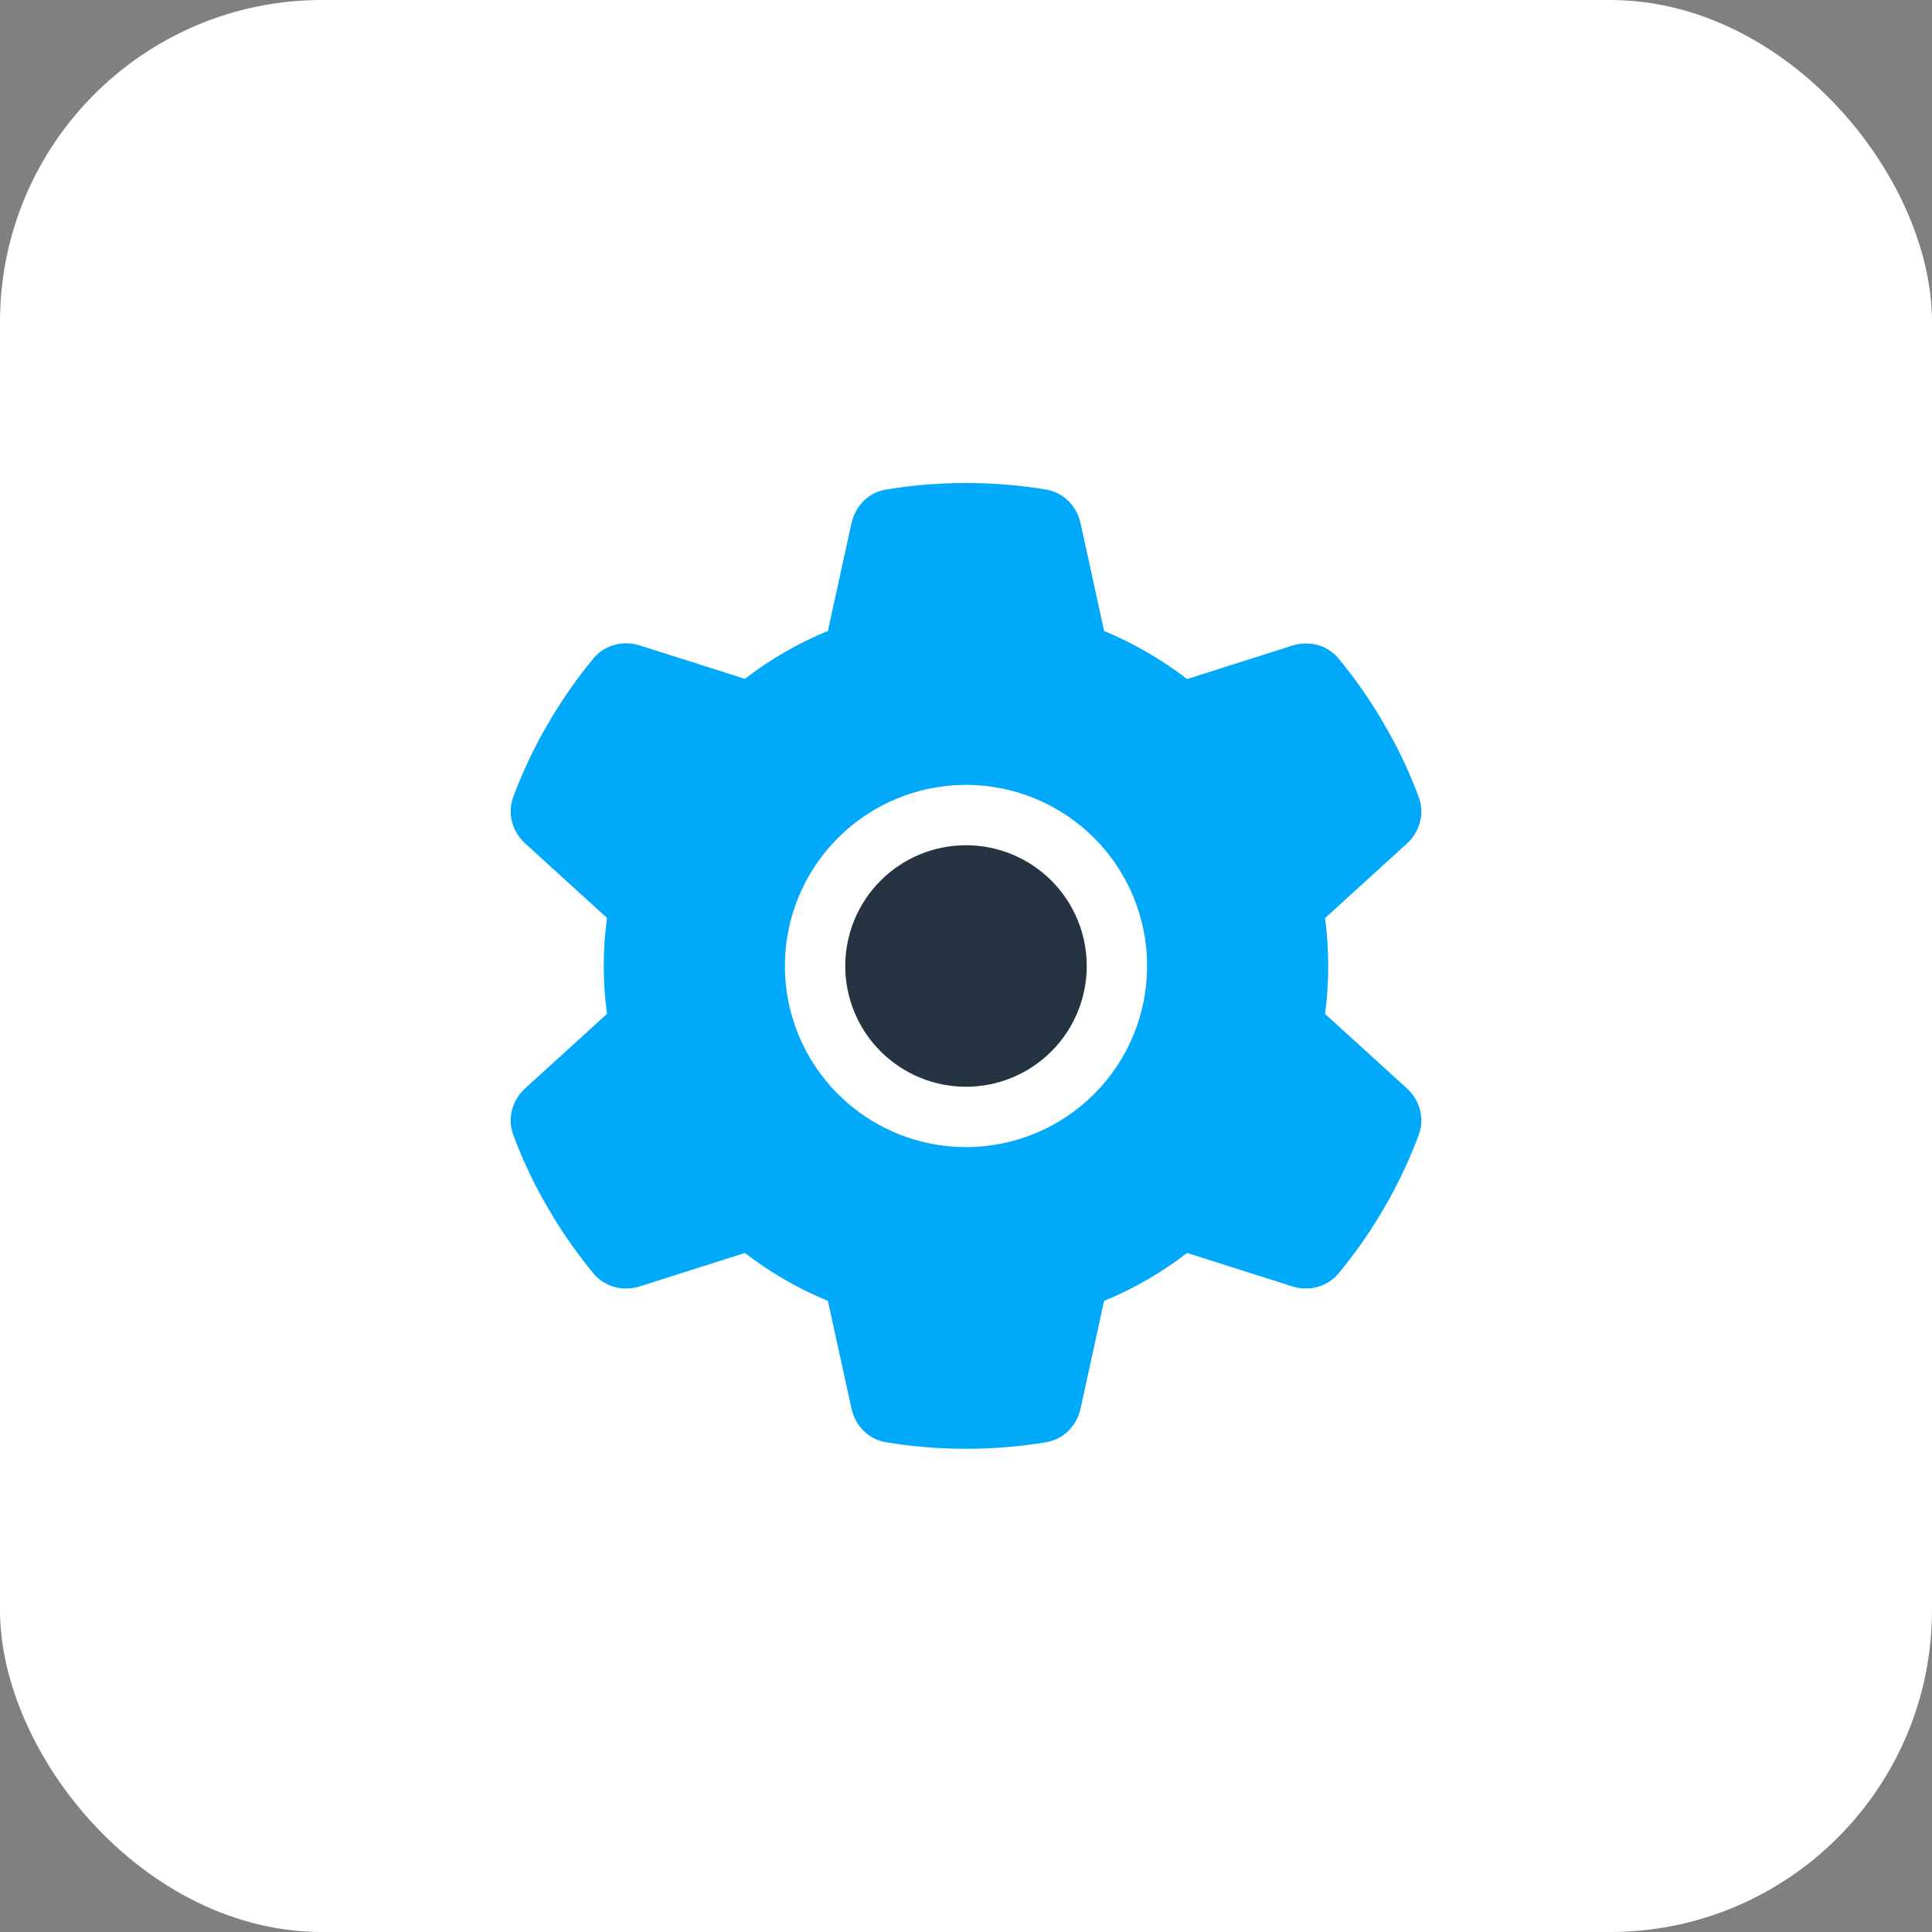
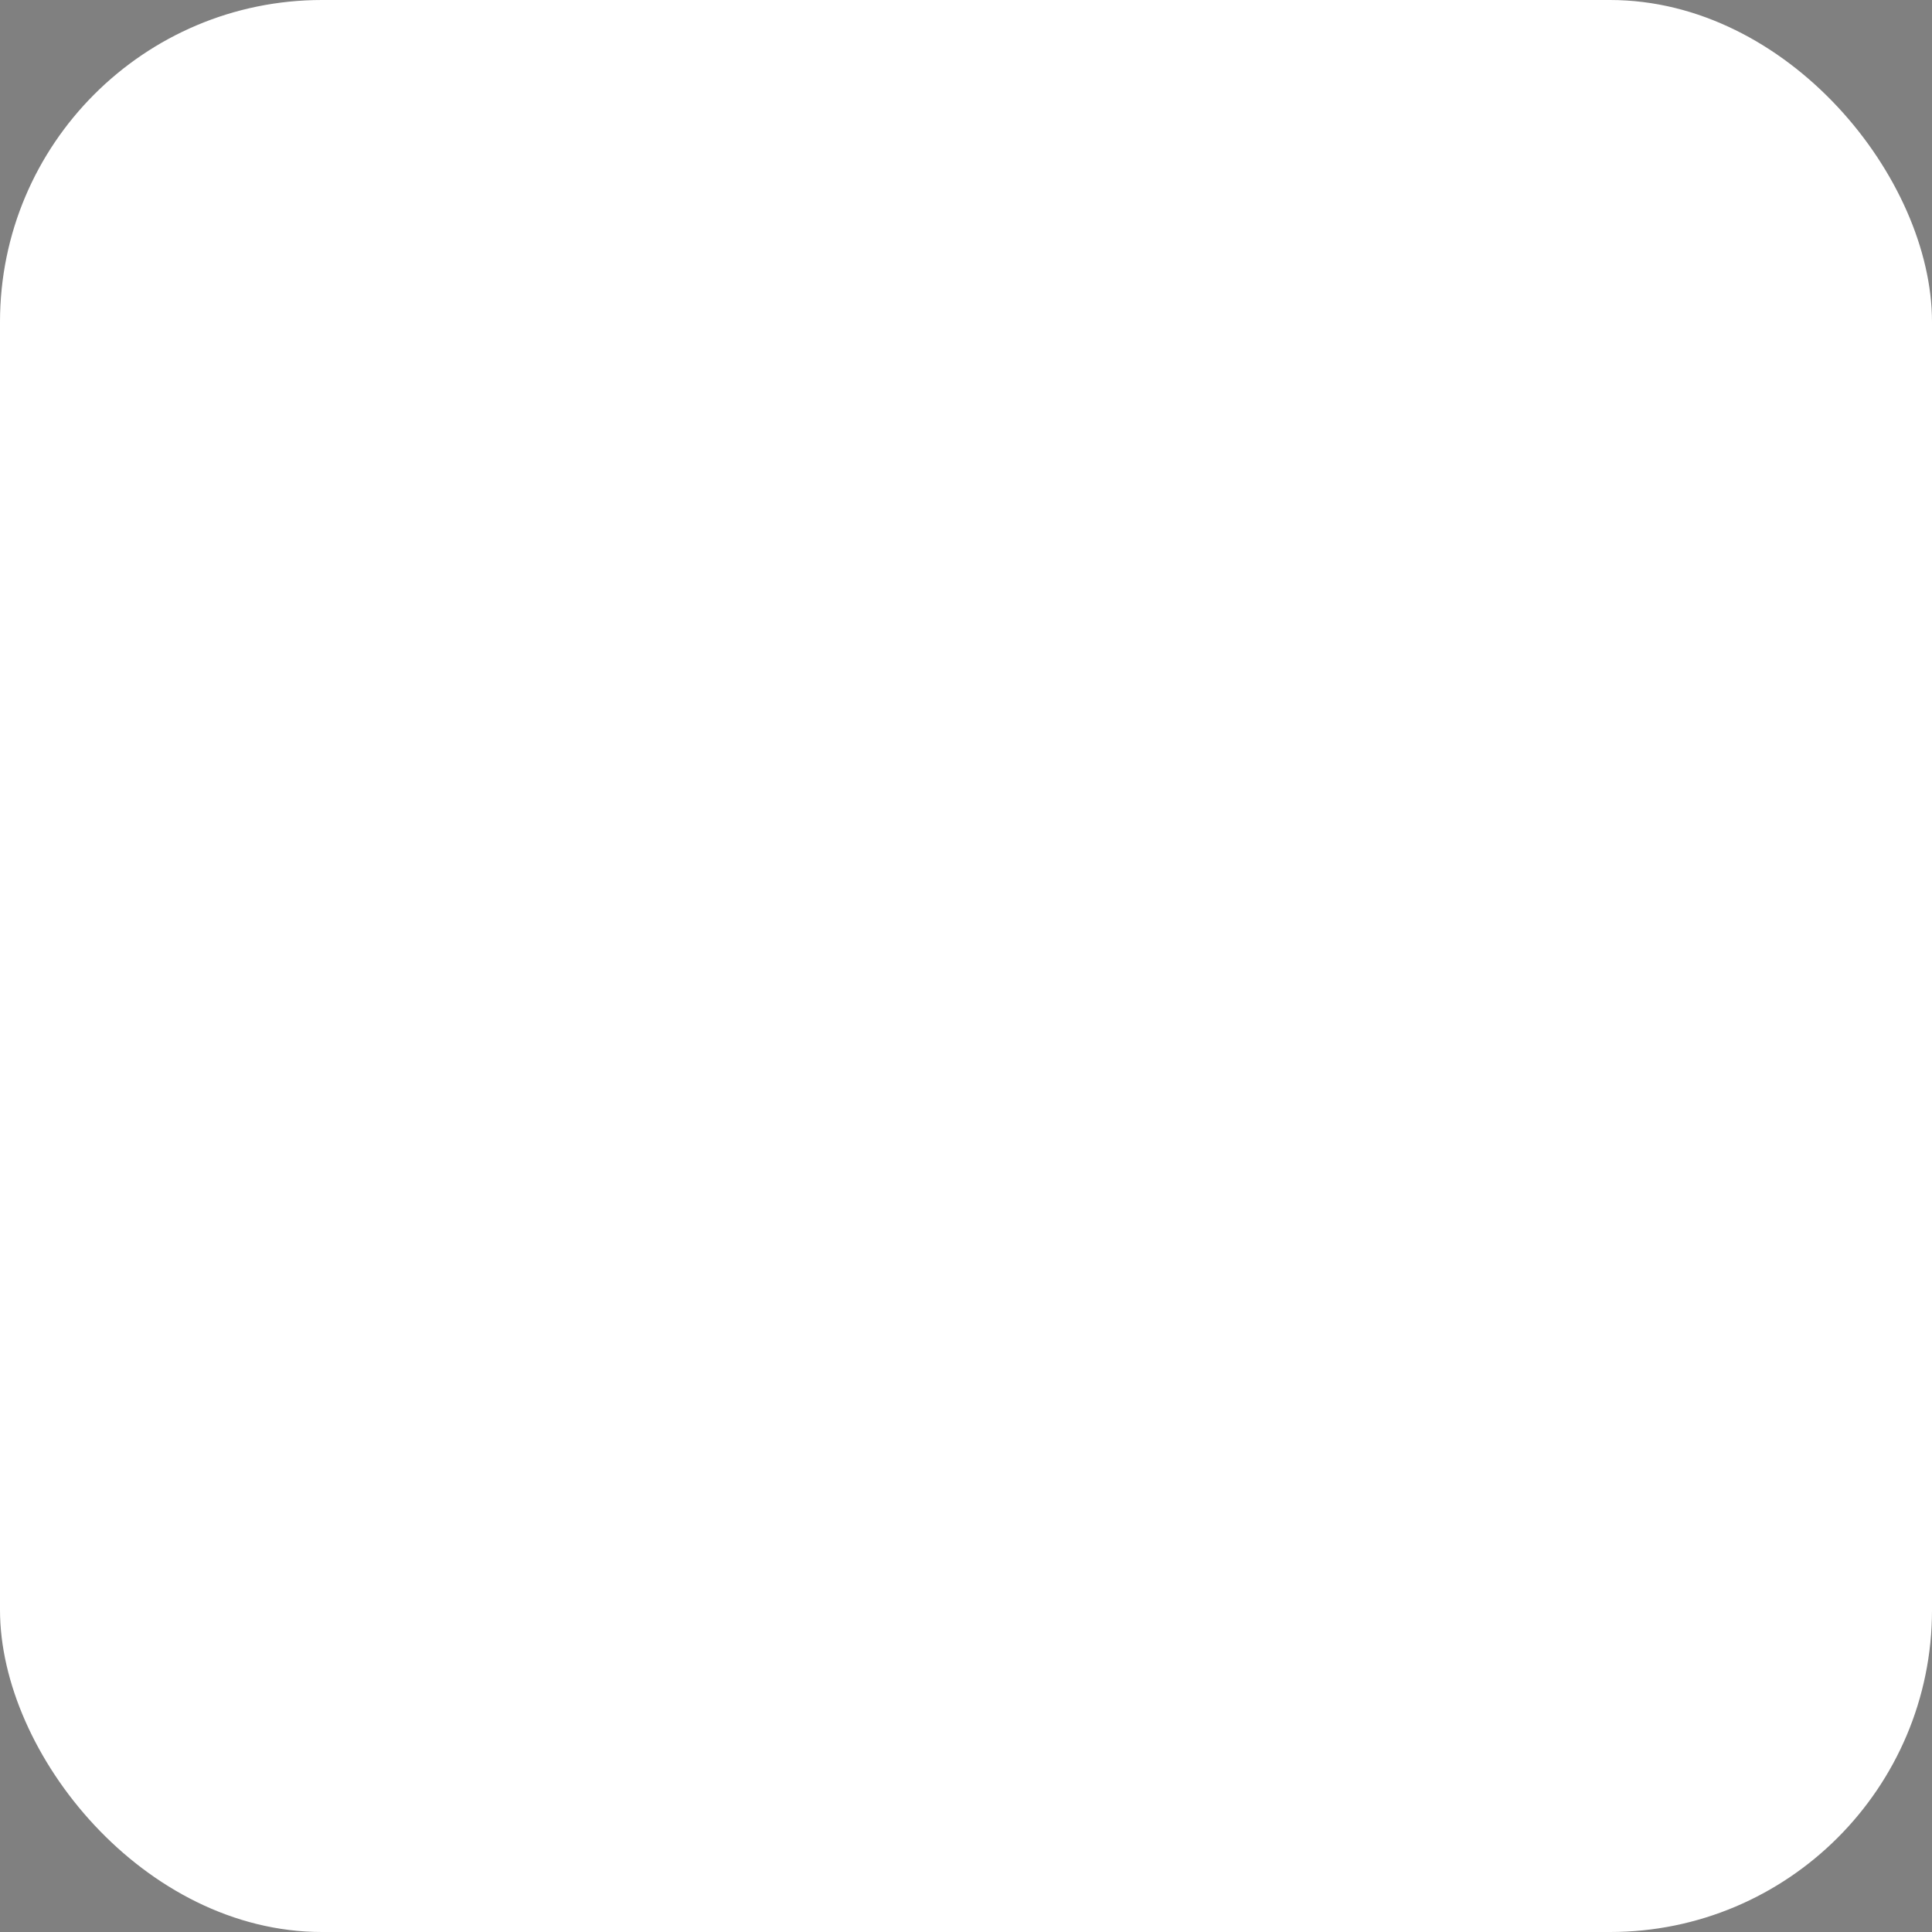
<svg xmlns="http://www.w3.org/2000/svg" width="60" height="60" viewBox="0 0 60 60" fill="none">
  <rect x="0" y="0" width="60" height="60" fill="#808080" stroke="none" />
  <rect width="60" height="60" rx="10" fill="white" />
  <g clip-path="url(#clip0_759_350)">
-     <path d="M26.25 30C26.25 30.995 26.645 31.948 27.348 32.652C28.052 33.355 29.005 33.75 30 33.75C30.995 33.75 31.948 33.355 32.652 32.652C33.355 31.948 33.75 30.995 33.75 30C33.75 29.005 33.355 28.052 32.652 27.348C31.948 26.645 30.995 26.25 30 26.25C29.005 26.25 28.052 26.645 27.348 27.348C26.645 28.052 26.25 29.005 26.25 30Z" fill="#253342" />
-     <path d="M43.688 26.203C44.092 25.84 44.25 25.271 44.063 24.762C43.805 24.064 43.494 23.396 43.137 22.752L42.862 22.277C42.475 21.633 42.041 21.023 41.567 20.449C41.221 20.027 40.647 19.887 40.131 20.051L36.867 21.088C36.082 20.484 35.215 19.98 34.289 19.594L33.557 16.248C33.44 15.715 33.03 15.293 32.49 15.205C31.682 15.07 30.85 15 30 15C29.151 15 28.319 15.07 27.51 15.205C26.971 15.293 26.561 15.715 26.444 16.248L25.711 19.594C24.785 19.975 23.918 20.479 23.133 21.082L19.869 20.045C19.354 19.881 18.78 20.027 18.434 20.443C17.959 21.018 17.526 21.627 17.139 22.271L16.863 22.746C16.506 23.391 16.196 24.059 15.938 24.756C15.75 25.266 15.909 25.834 16.313 26.197L18.85 28.506C18.785 28.998 18.75 29.496 18.75 30C18.75 30.504 18.785 31.002 18.85 31.488L16.313 33.797C15.909 34.16 15.75 34.728 15.938 35.238C16.196 35.935 16.506 36.603 16.863 37.248L17.139 37.723C17.526 38.367 17.959 38.977 18.434 39.551C18.78 39.973 19.354 40.113 19.869 39.949L23.133 38.912C23.918 39.516 24.785 40.02 25.711 40.4L26.444 43.746C26.561 44.279 26.971 44.701 27.51 44.789C28.319 44.924 29.151 44.994 30 44.994C30.85 44.994 31.682 44.924 32.49 44.789C33.03 44.701 33.44 44.279 33.557 43.746L34.289 40.4C35.215 40.02 36.082 39.516 36.867 38.912L40.131 39.949C40.647 40.113 41.221 39.967 41.567 39.551C42.041 38.977 42.475 38.367 42.862 37.723L43.137 37.248C43.494 36.603 43.805 35.935 44.063 35.238C44.25 34.728 44.092 34.16 43.688 33.797L41.151 31.488C41.215 31.002 41.25 30.504 41.25 30C41.25 29.496 41.215 28.998 41.151 28.512L43.688 26.203ZM30 24.375C31.492 24.375 32.923 24.968 33.978 26.023C35.033 27.077 35.625 28.508 35.625 30C35.625 31.492 35.033 32.923 33.978 33.977C32.923 35.032 31.492 35.625 30 35.625C28.508 35.625 27.078 35.032 26.023 33.977C24.968 32.923 24.375 31.492 24.375 30C24.375 28.508 24.968 27.077 26.023 26.023C27.078 24.968 28.508 24.375 30 24.375Z" fill="#00A9FA" />
-   </g>
+     </g>
  <defs>
    <clipPath id="clip0_759_350">
-       <rect width="30" height="30" fill="white" transform="translate(15 15)" />
-     </clipPath>
+       </clipPath>
  </defs>
</svg>